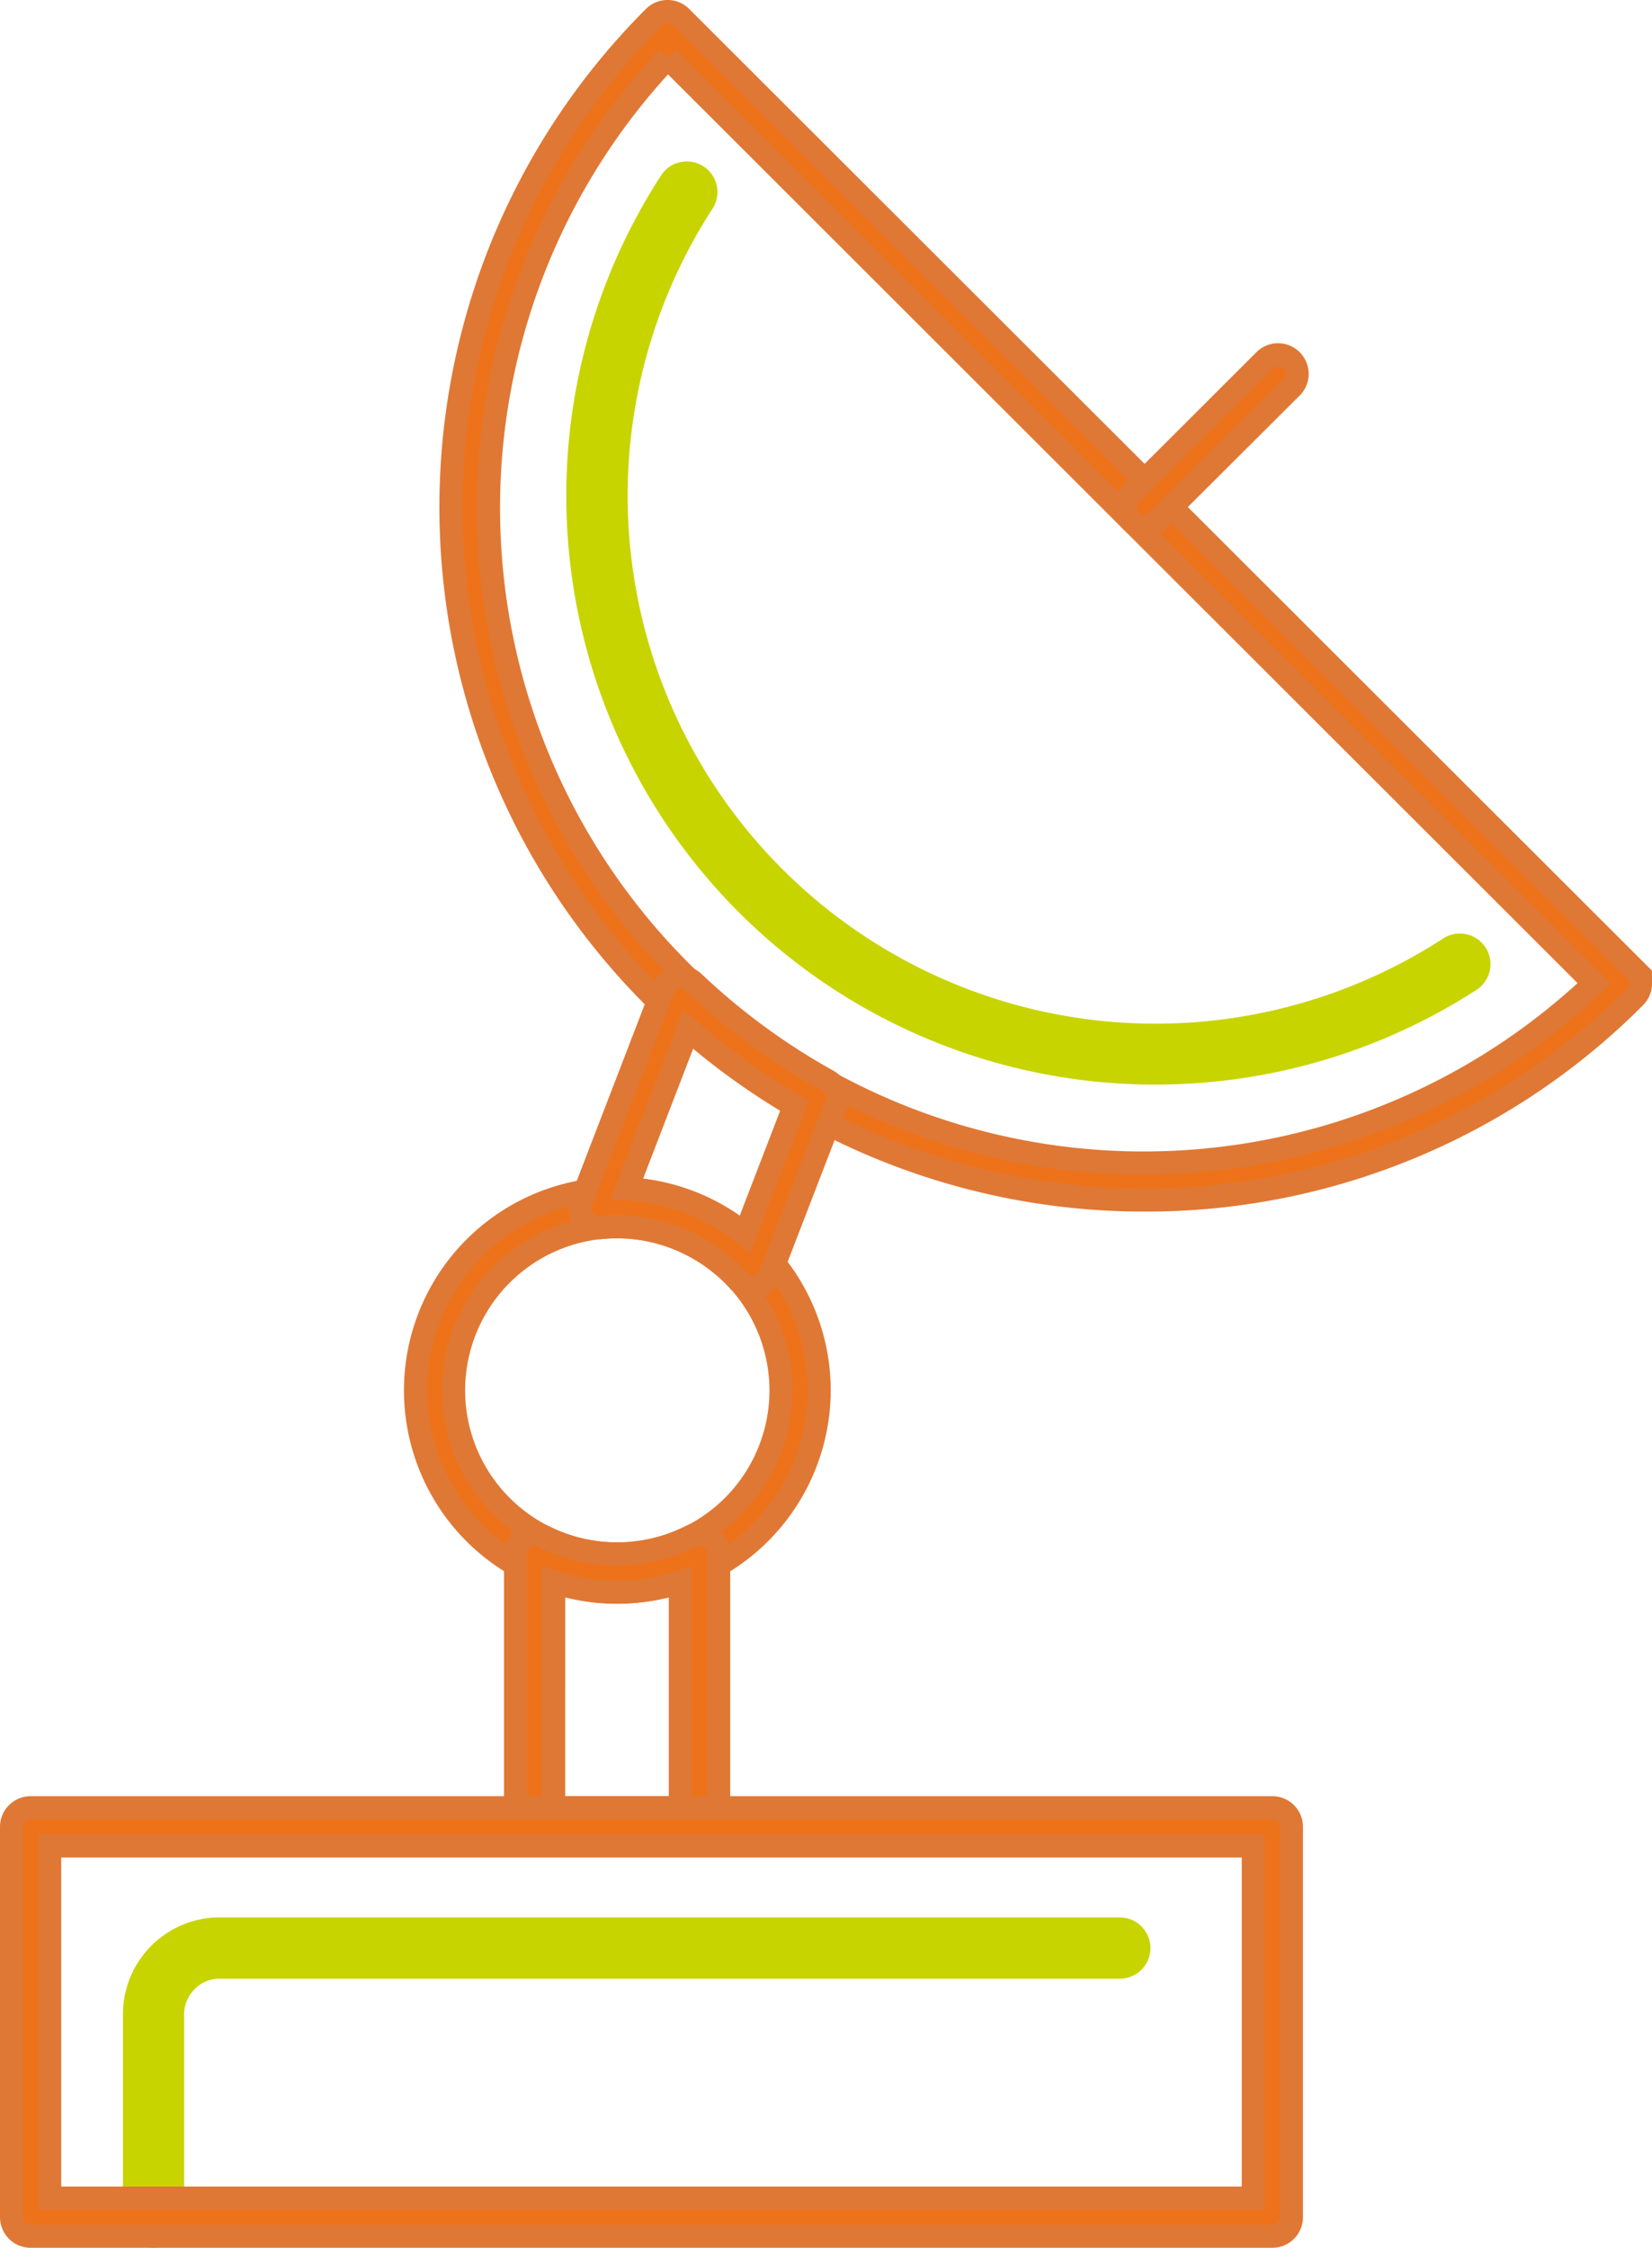
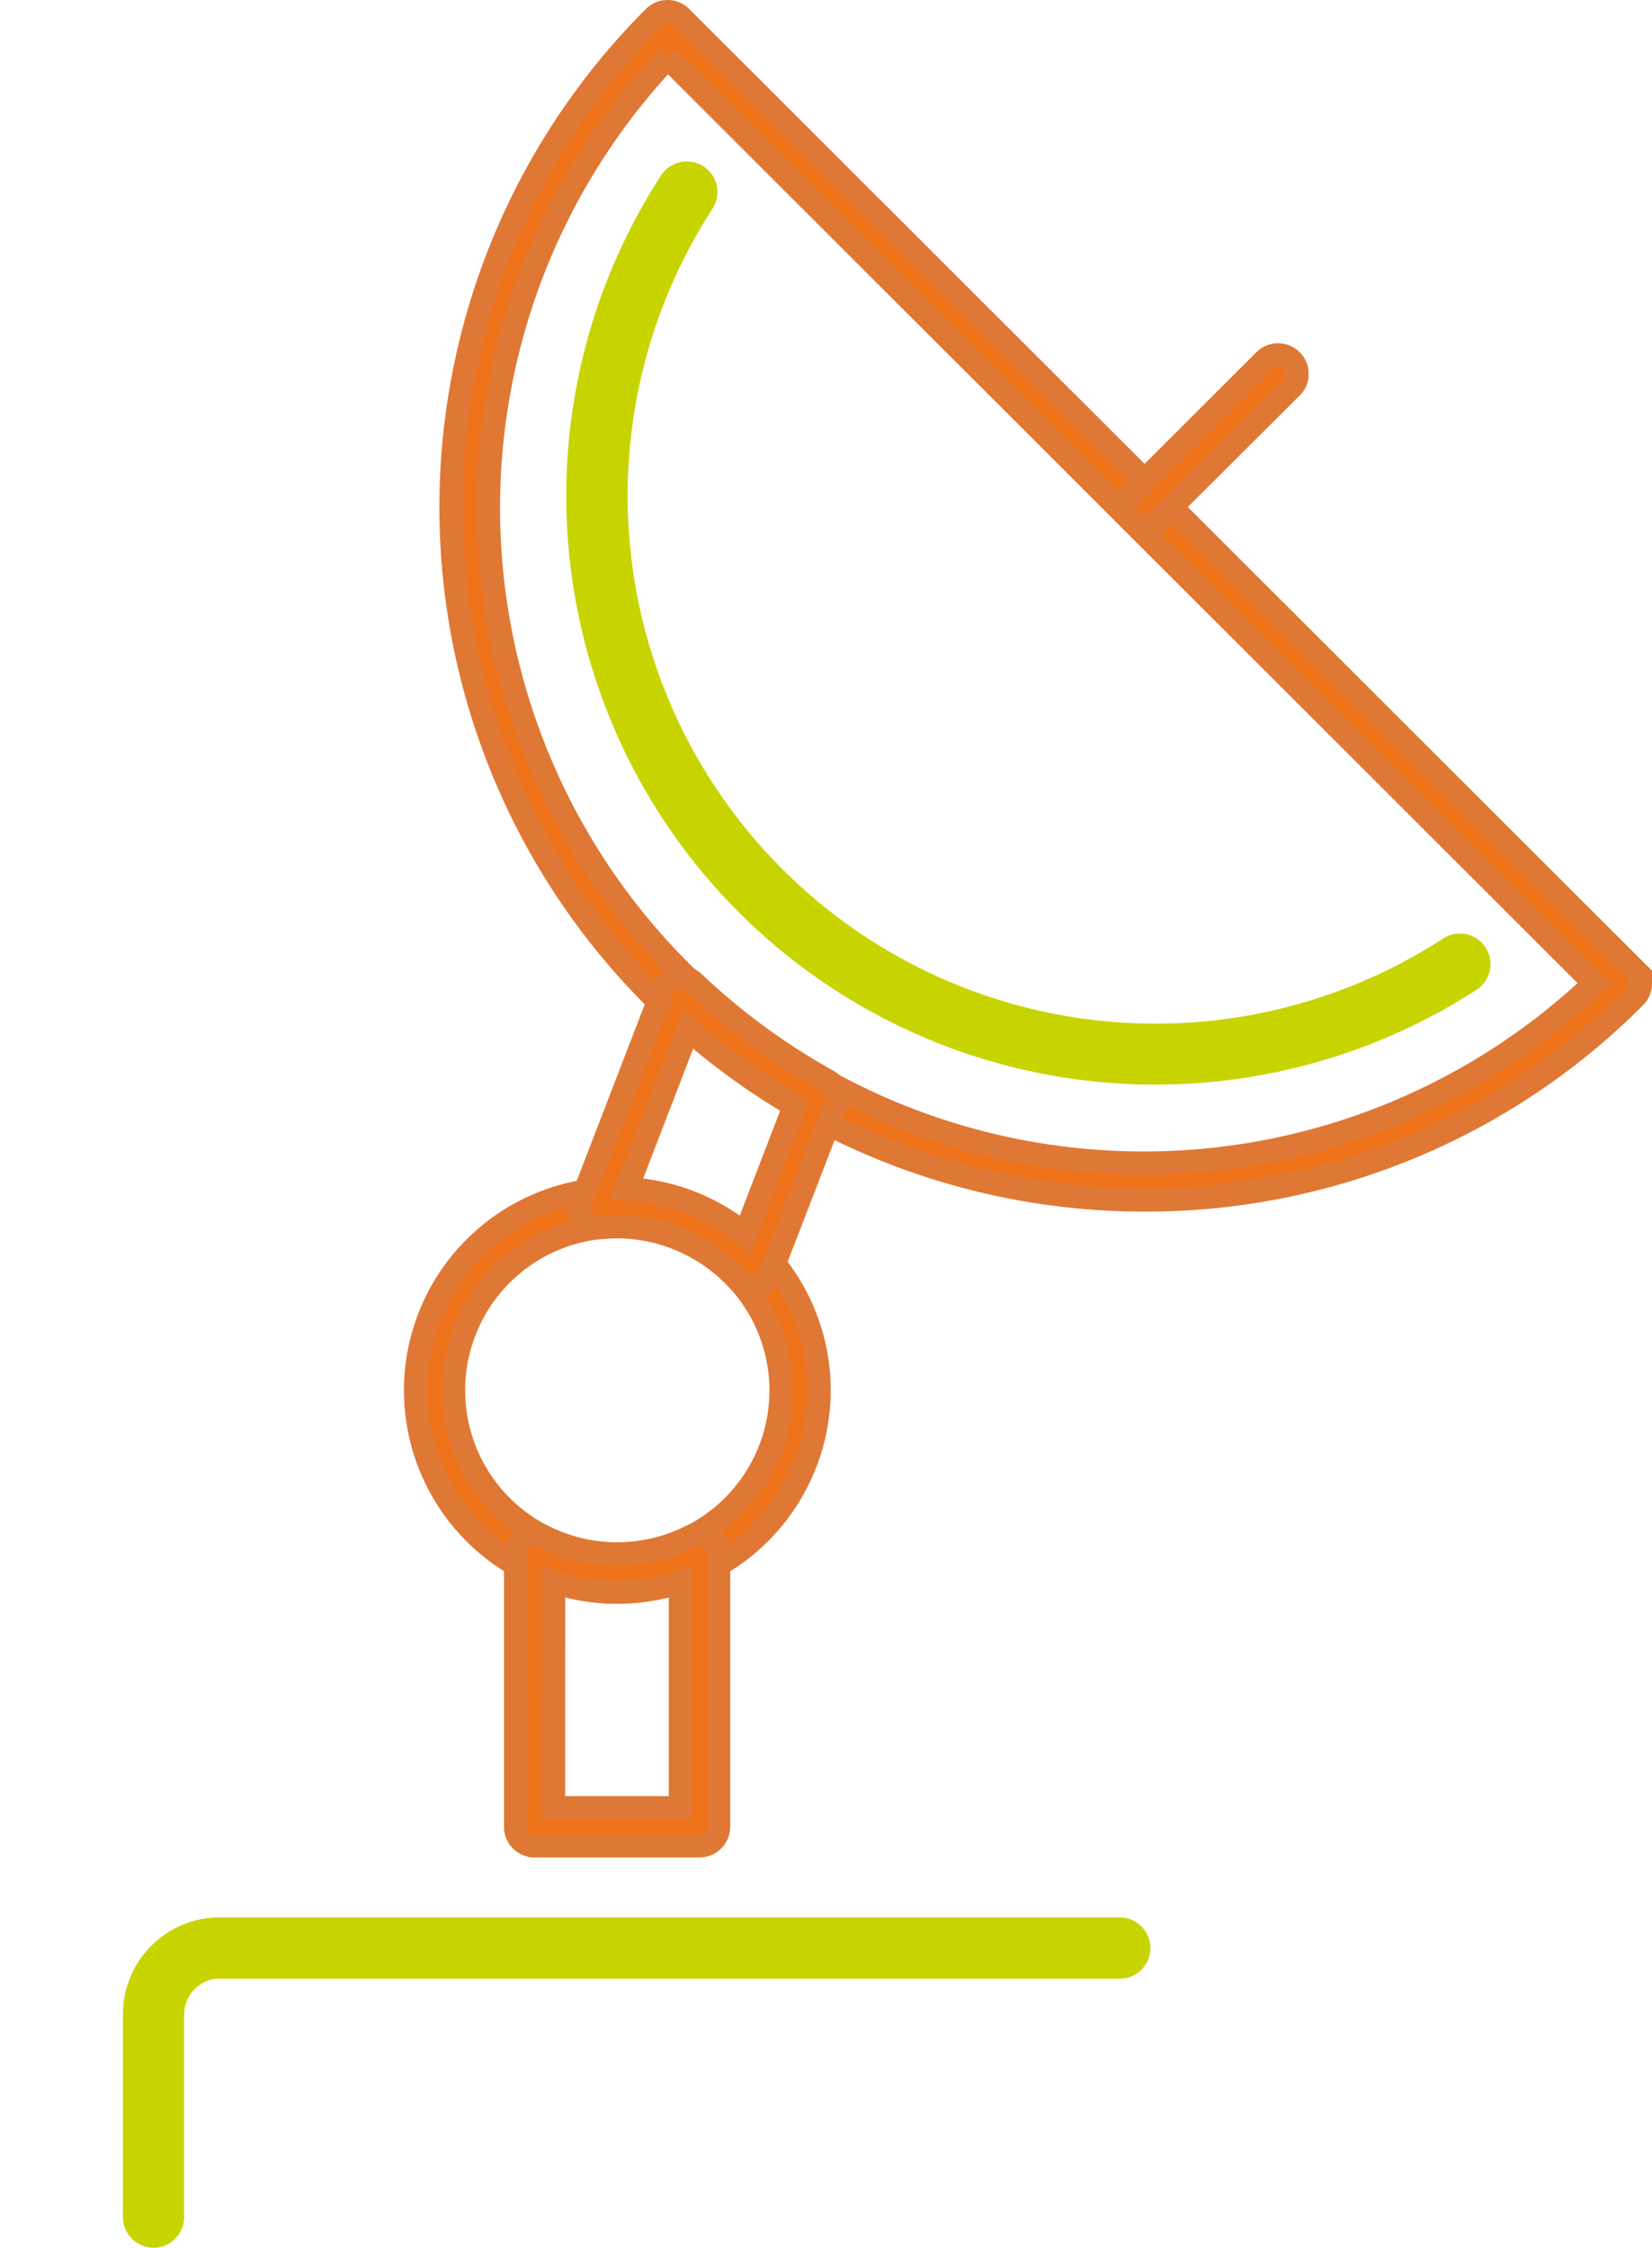
<svg xmlns="http://www.w3.org/2000/svg" width="35.644" height="48.5" viewBox="0 0 35.644 48.5">
  <g id="Raggruppa_18905" data-name="Raggruppa 18905" transform="translate(-236.565 -131.981)">
    <g id="Raggruppa_18904" data-name="Raggruppa 18904" transform="translate(236.815 132.231)">
      <g id="Raggruppa_18896" data-name="Raggruppa 18896" transform="translate(9.48)">
        <path id="Tracciato_81832" data-name="Tracciato 81832" d="M269.066,157.873a14.948,14.948,0,0,1-10.581-25.522.41.41,0,0,1,.58,0l20.582,20.559a.414.414,0,0,1,0,.582A14.872,14.872,0,0,1,269.066,157.873Zm-10.287-24.647A14.135,14.135,0,0,0,278.77,153.2Z" transform="translate(-254.102 -132.231)" fill="#ee7219" stroke="#df7835" stroke-width="0.5" />
      </g>
      <g id="Raggruppa_18897" data-name="Raggruppa 18897" transform="translate(24.034 7.391)">
        <path id="Tracciato_81833" data-name="Tracciato 81833" d="M281.051,149.42a.41.41,0,0,1-.29-.7l2.895-2.891a.411.411,0,0,1,.58.581l-2.9,2.891A.409.409,0,0,1,281.051,149.42Z" transform="translate(-280.64 -145.708)" fill="#ee7219" stroke="#df7835" stroke-width="0.5" />
      </g>
      <g id="Raggruppa_18898" data-name="Raggruppa 18898" transform="translate(12.219 3.472)">
        <path id="Tracciato_81834" data-name="Tracciato 81834" d="M271.551,157.992q-.609,0-1.217-.059a12.454,12.454,0,0,1-9.225-19.185.411.411,0,0,1,.688.449,11.641,11.641,0,0,0,16.115,16.095.411.411,0,0,1,.449.688A12.513,12.513,0,0,1,271.551,157.992Z" transform="translate(-259.096 -138.562)" fill="#c8d400" stroke="#c8d400" stroke-width="0.5" />
      </g>
      <g id="Raggruppa_18899" data-name="Raggruppa 18899" transform="translate(8.705 25.395)">
        <path id="Tracciato_81835" data-name="Tracciato 81835" d="M257.047,187.247a4.354,4.354,0,1,1,4.36-4.356A4.362,4.362,0,0,1,257.047,187.247Zm0-7.888a3.533,3.533,0,1,0,3.538,3.532A3.539,3.539,0,0,0,257.047,179.359Z" transform="translate(-252.688 -178.538)" fill="#ee7219" stroke="#df7835" stroke-width="0.5" />
      </g>
      <g id="Raggruppa_18901" data-name="Raggruppa 18901" transform="translate(2.653 41.374)">
        <path id="Tracciato_81837" data-name="Tracciato 81837" d="M242.063,214.3a.411.411,0,0,1-.411-.411v-4.423a1.842,1.842,0,0,1,1.749-1.793H262.91a.411.411,0,0,1,0,.822H243.4a1.031,1.031,0,0,0-.928.971v4.423A.411.411,0,0,1,242.063,214.3Z" transform="translate(-241.652 -207.675)" fill="#c8d400" stroke="#c8d400" stroke-width="0.5" />
      </g>
      <g id="Raggruppa_18902" data-name="Raggruppa 18902" transform="translate(10.874 32.858)">
        <path id="Tracciato_81838" data-name="Tracciato 81838" d="M260.61,198.867h-3.555a.41.41,0,0,1-.411-.411v-5.9a.41.41,0,0,1,.6-.366,3.532,3.532,0,0,0,3.181,0,.411.411,0,0,1,.6.366v5.9A.411.411,0,0,1,260.61,198.867Zm-3.145-.822H260.2v-4.871a4.391,4.391,0,0,1-2.734,0Z" transform="translate(-256.644 -192.148)" fill="#ee7219" stroke="#df7835" stroke-width="0.5" />
      </g>
      <g id="Raggruppa_18903" data-name="Raggruppa 18903" transform="translate(12.262 20.833)">
        <path id="Tracciato_81839" data-name="Tracciato 81839" d="M262.9,176.9a.409.409,0,0,1-.3-.133,3.573,3.573,0,0,0-1.35-.922,3.517,3.517,0,0,0-1.622-.222.41.41,0,0,1-.426-.556l1.764-4.581a.411.411,0,0,1,.666-.151,14.229,14.229,0,0,0,2.886,2.118.41.41,0,0,1,.185.507l-1.418,3.676a.41.41,0,0,1-.307.256A.4.4,0,0,1,262.9,176.9Zm-2.713-2.111a4.4,4.4,0,0,1,2.549.983l1.07-2.777a15.045,15.045,0,0,1-2.292-1.653Z" transform="translate(-259.176 -170.219)" fill="#ee7219" stroke="#df7835" stroke-width="0.5" />
      </g>
      <g id="Raggruppa_18900" data-name="Raggruppa 18900" transform="translate(0 38.756)">
-         <path id="Tracciato_81836" data-name="Tracciato 81836" d="M264.017,212.146H237.226a.411.411,0,0,1-.411-.411v-8.422a.411.411,0,0,1,.411-.411h26.791a.41.41,0,0,1,.411.411v8.422A.41.41,0,0,1,264.017,212.146Zm-26.381-.822h25.971v-7.6H237.636Z" transform="translate(-236.815 -202.902)" fill="#ee7219" stroke="#df7835" stroke-width="0.5" />
-       </g>
+         </g>
    </g>
  </g>
</svg>